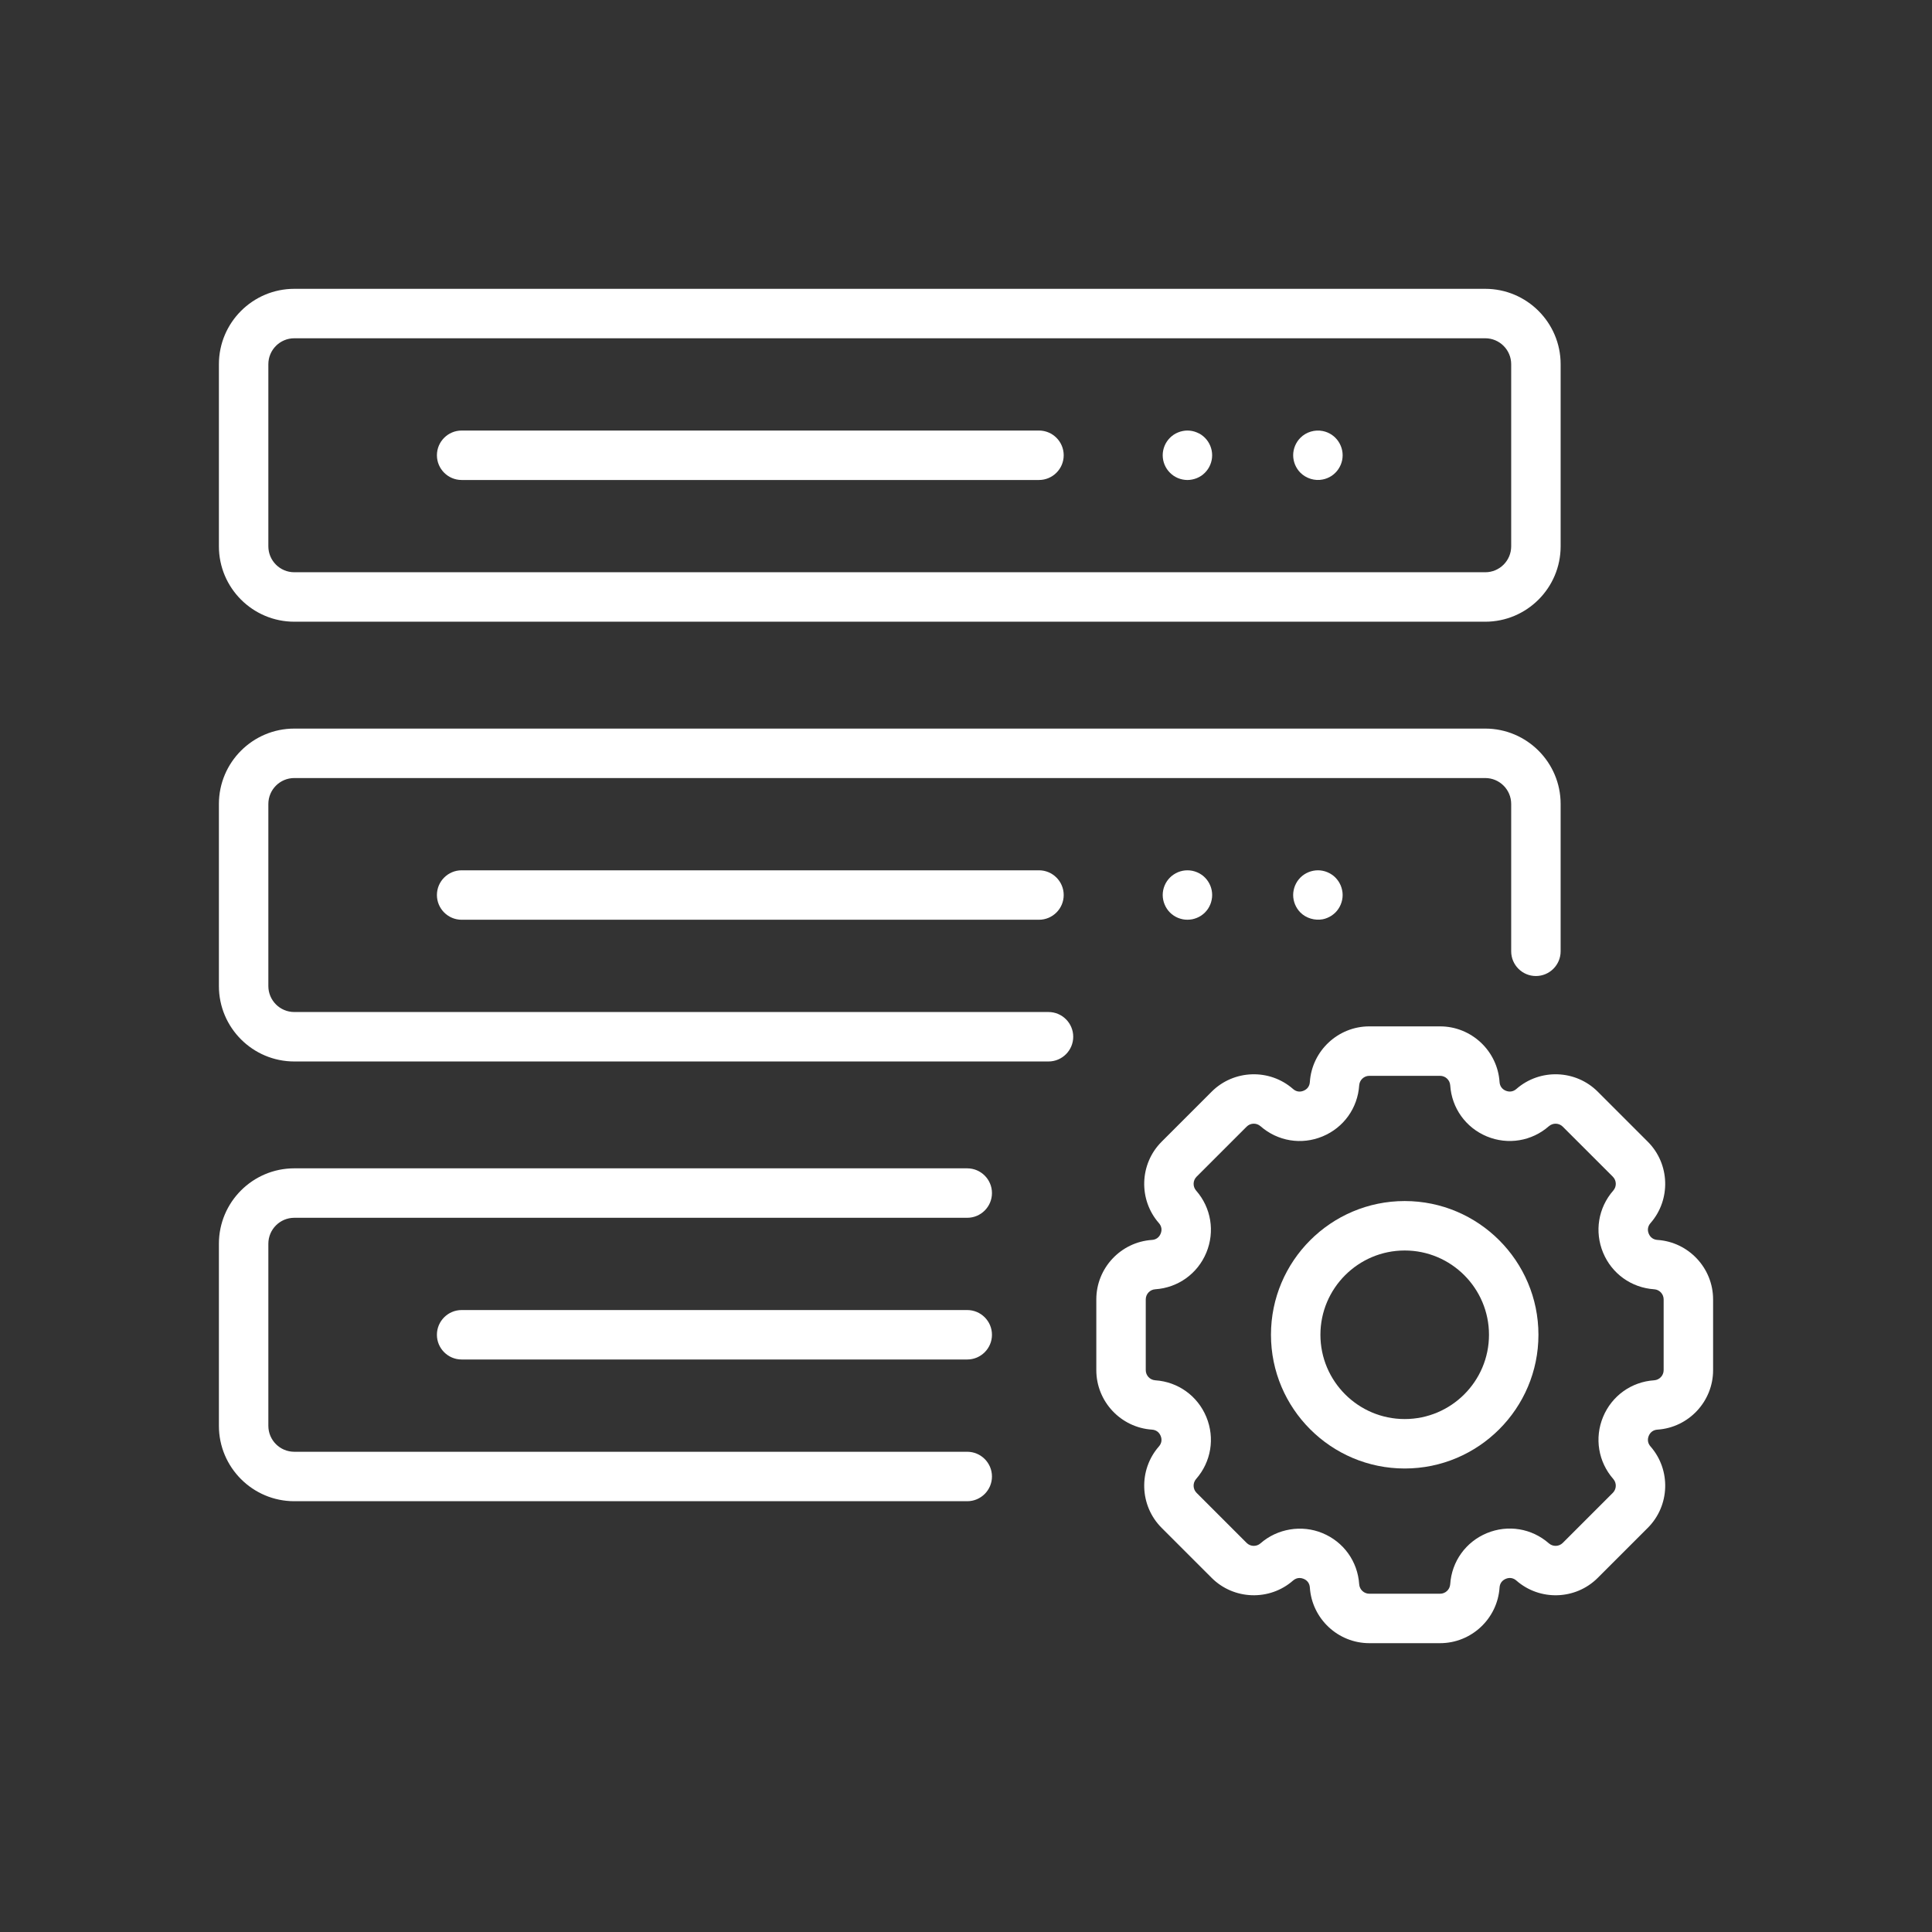
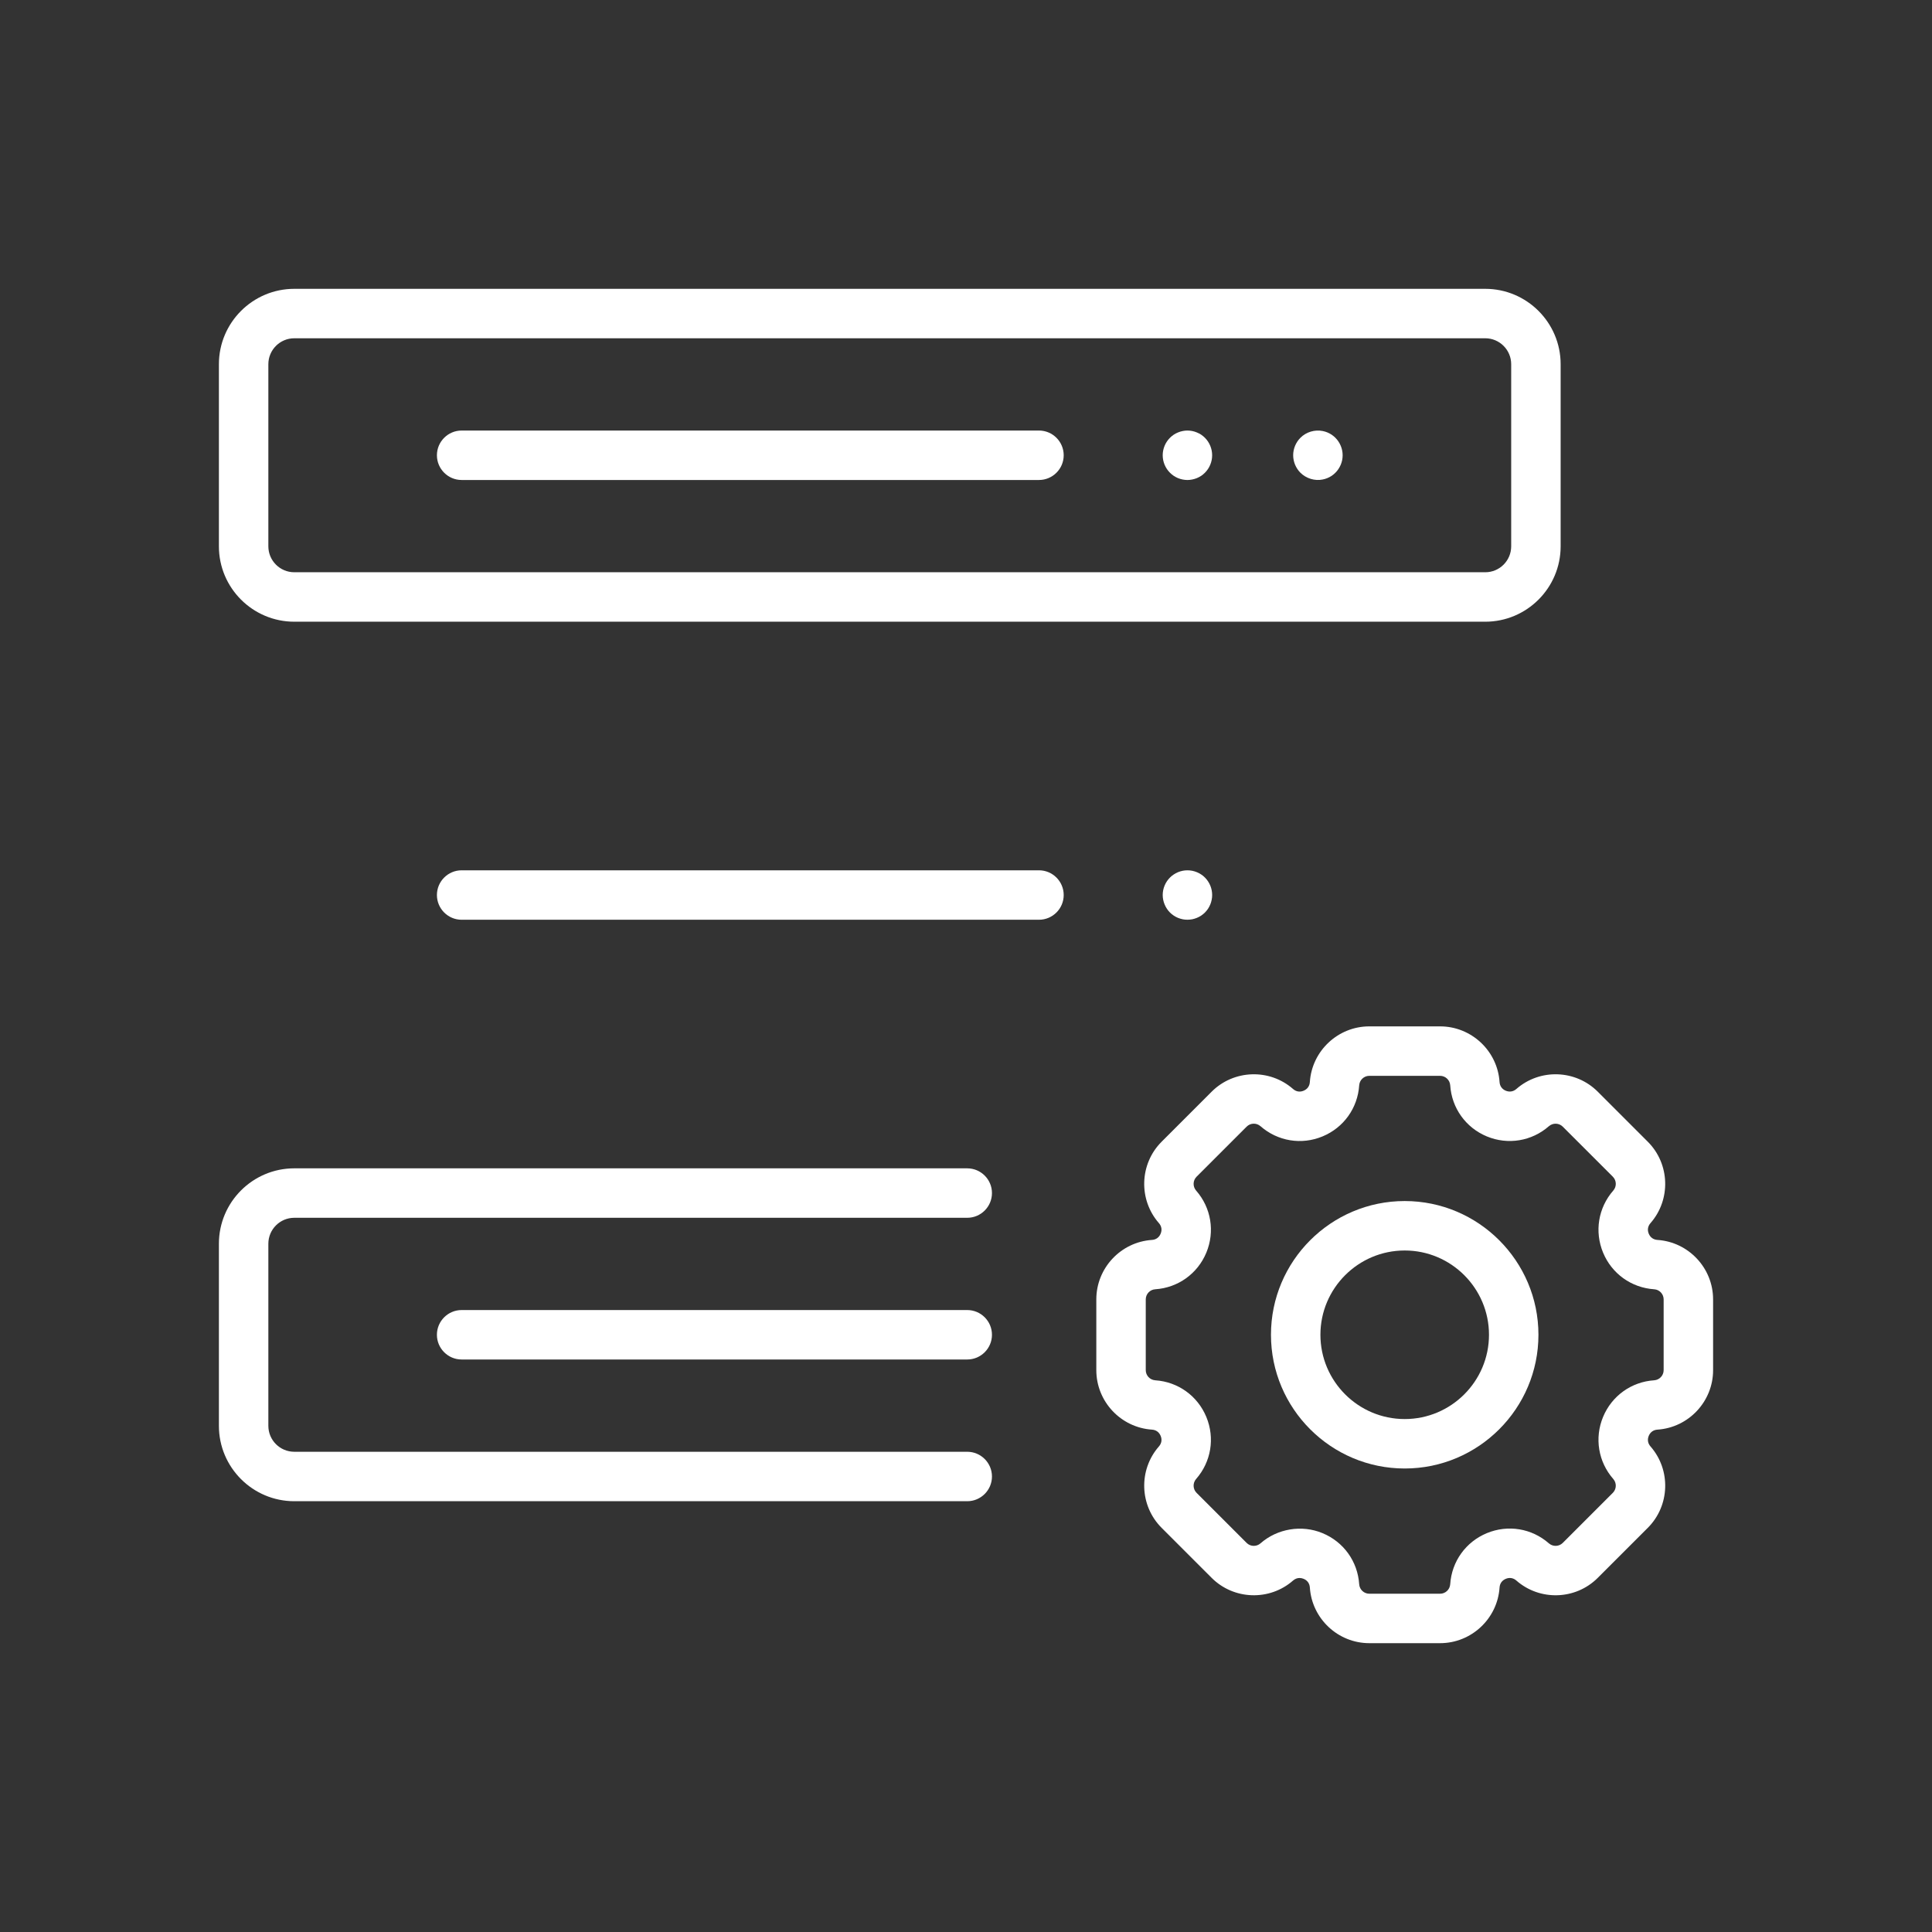
<svg xmlns="http://www.w3.org/2000/svg" id="_Слой_1" version="1.1" viewBox="0 0 606.555 606.555">
  <rect x="0" y="0" width="606.555" height="606.555" fill="#333333" stroke="none" />
  <defs>
    <style>
      .st0 {
        fill: #fff;
      }
    </style>
  </defs>
  <path class="st0" d="M466.299,90.678H92.387c-13.045,0-23.661,10.616-23.661,23.666v57.181c0,13.045,10.616,23.661,23.661,23.661h373.912c13.05,0,23.666-10.616,23.666-23.661v-57.181c0-13.05-10.616-23.666-23.666-23.666h0ZM474.44,171.524c0,4.485-3.651,8.136-8.141,8.136H92.387c-4.485,0-8.136-3.651-8.136-8.136v-57.181c0-4.49,3.651-8.141,8.136-8.141h373.912c4.49,0,8.141,3.651,8.141,8.141v57.181h0Z" />
  <path class="st0" d="M326.189,135.169h-181.256c-4.28,0-7.762,3.482-7.762,7.762s3.482,7.762,7.762,7.762h181.256c4.28,0,7.762-3.482,7.762-7.762s-3.482-7.762-7.762-7.762Z" />
  <path class="st0" d="M368.483,136.477c-.456.315-.839.629-1.158.957-1.463,1.449-2.293,3.45-2.293,5.497s.83,4.048,2.274,5.479c.333.342.716.656,1.185.98.424.278.866.52,1.336.716.46.178.953.337,1.449.433,1.012.21,2.024.21,3.036,0,.515-.096.998-.255,1.468-.442.46-.191.916-.433,1.349-.716.401-.273.798-.597,1.158-.962,1.445-1.445,2.27-3.441,2.27-5.488s-.825-4.043-2.265-5.483c-.365-.369-.761-.693-1.185-.985-.406-.26-.857-.497-1.326-.684-.506-.214-.989-.365-1.454-.456-1.007-.201-2.051-.21-3.031,0-.483.091-.971.242-1.468.447-.479.191-.921.433-1.345.707h0Z" />
  <path class="st0" d="M418.061,136.463c-.41-.264-.861-.506-1.34-.707-.451-.178-.939-.337-1.436-.433-2.521-.506-5.205.296-7.019,2.124-1.445,1.445-2.274,3.446-2.274,5.483,0,.506.05,1.012.155,1.518.1.479.242.975.442,1.445.196.465.438.925.716,1.345.283.428.615.834.957,1.171,1.819,1.819,4.558,2.644,7.006,2.129.515-.096,1.003-.255,1.468-.442.469-.191.916-.433,1.345-.711.41-.278.802-.602,1.171-.971.356-.356.684-.761.953-1.167.292-.433.529-.893.729-1.358.191-.46.337-.957.442-1.449.1-.497.15-1.003.15-1.509,0-2.037-.83-4.038-2.274-5.483-.369-.369-.761-.693-1.19-.985h0Z" />
-   <path class="st0" d="M482.202,306.425c4.28,0,7.762-3.482,7.762-7.762v-46.26c0-13.045-10.616-23.661-23.666-23.661H92.387c-13.045,0-23.661,10.616-23.661,23.661v57.181c0,13.05,10.616,23.666,23.661,23.666h236.792c4.28,0,7.762-3.482,7.762-7.762s-3.482-7.762-7.762-7.762H92.387c-4.485,0-8.136-3.651-8.136-8.141v-57.181c0-4.485,3.651-8.136,8.136-8.136h373.912c4.49,0,8.141,3.651,8.141,8.136v46.26c0,4.28,3.482,7.762,7.762,7.762h0Z" />
  <path class="st0" d="M326.189,273.233h-181.256c-4.28,0-7.762,3.482-7.762,7.762s3.482,7.762,7.762,7.762h181.256c4.28,0,7.762-3.482,7.762-7.762s-3.482-7.762-7.762-7.762Z" />
  <path class="st0" d="M377.125,274.55c-.433-.283-.889-.524-1.363-.725-.469-.191-.953-.342-1.454-.442-.492-.1-.998-.146-1.509-.146s-1.016.046-1.513.146c-.492.1-.985.251-1.463.447-.46.196-.907.433-1.331.716-.456.296-.843.615-1.167.948-1.463,1.459-2.293,3.455-2.293,5.497,0,.506.055,1.016.155,1.509.105.501.246.989.447,1.454.187.465.424.916.716,1.354.278.424.597.816.962,1.181.351.351.757.679,1.181.962.419.273.866.52,1.336.716.465.178.962.337,1.468.442.957.191,2.015.187,3.036-.005.483-.1.975-.255,1.449-.447.46-.191.916-.433,1.349-.716.415-.273.807-.606,1.171-.962.342-.346.665-.752.962-1.181.273-.415.511-.875.707-1.34.178-.447.337-.934.428-1.427.109-.529.16-1.035.16-1.541,0-2.037-.825-4.038-2.27-5.483-.356-.365-.748-.684-1.162-.957h-.002Z" />
-   <path class="st0" d="M415.285,288.607c.474-.1.962-.242,1.422-.438.497-.205.944-.447,1.372-.725.419-.283.816-.615,1.185-.971,1.431-1.445,2.261-3.446,2.261-5.483,0-.506-.05-1.012-.155-1.5-.105-.506-.251-.998-.447-1.477-.191-.451-.433-.902-.711-1.331-.287-.428-.624-.825-.975-1.19-.351-.351-.743-.67-1.158-.944-.433-.287-.884-.524-1.358-.725-.469-.196-.957-.342-1.454-.442-.488-.1-.985-.15-1.481-.15-2.037,0-4.061.816-5.52,2.274-.346.356-.679.748-.962,1.176-.278.424-.515.875-.72,1.349-.191.465-.337.957-.438,1.459-.105.488-.155.994-.155,1.5,0,2.037.83,4.038,2.279,5.502,1.81,1.791,4.503,2.584,7.015,2.115h0Z" />
  <path class="st0" d="M303.667,366.801H92.387c-13.045,0-23.661,10.616-23.661,23.666v57.181c0,13.045,10.616,23.661,23.661,23.661h211.28c4.28,0,7.762-3.482,7.762-7.762s-3.482-7.762-7.762-7.762H92.387c-4.485,0-8.136-3.651-8.136-8.136v-57.181c0-4.49,3.651-8.141,8.136-8.141h211.28c4.28,0,7.762-3.482,7.762-7.762s-3.482-7.762-7.762-7.762v-.002Z" />
  <path class="st0" d="M303.667,411.292h-158.735c-4.28,0-7.762,3.482-7.762,7.762s3.482,7.762,7.762,7.762h158.735c4.28,0,7.762-3.482,7.762-7.762s-3.482-7.762-7.762-7.762Z" />
  <path class="st0" d="M537.829,407.942c0-9.818-7.676-18.014-17.471-18.665h-.005c-1.272-.091-2.238-.784-2.726-1.96s-.292-2.352.547-3.314c6.468-7.389,6.099-18.611-.843-25.553l-15.716-15.716c-6.947-6.942-18.173-7.316-25.553-.843-.957.834-2.142,1.021-3.318.547-1.181-.492-1.873-1.463-1.955-2.735-.652-9.795-8.852-17.471-18.67-17.471h-22.225c-9.818,0-18.014,7.676-18.665,17.471-.082,1.272-.775,2.243-1.955,2.73-1.19.501-2.361.296-3.318-.542-7.38-6.477-18.611-6.09-25.553.843l-15.716,15.716c-6.942,6.942-7.311,18.164-.843,25.553.839.962,1.035,2.138.542,3.314-.488,1.181-1.454,1.878-2.726,1.96-9.795.652-17.471,8.847-17.471,18.665v22.225c0,9.818,7.676,18.018,17.471,18.67,1.267.082,2.238.775,2.726,1.955.492,1.181.296,2.357-.542,3.318-6.468,7.384-6.099,18.606.843,25.553l15.716,15.712c6.942,6.937,18.168,7.316,25.553.843.611-.533,1.313-.807,2.047-.807.415,0,.843.091,1.272.264,1.176.488,1.873,1.454,1.955,2.73.652,9.795,8.847,17.471,18.665,17.471h22.225c9.818,0,18.018-7.676,18.67-17.471.082-1.276.779-2.243,1.96-2.73,1.171-.497,2.357-.296,3.314.542,7.384,6.472,18.611,6.103,25.553-.843l15.716-15.712c6.942-6.942,7.316-18.168.843-25.553-.839-.962-1.035-2.138-.547-3.318.492-1.181,1.463-1.873,2.73-1.955,9.795-.652,17.471-8.852,17.471-18.67v-22.225h0ZM522.304,430.167c0,1.668-1.304,3.063-2.967,3.177-7.156.474-13.305,4.882-16.054,11.509-2.739,6.627-1.509,14.094,3.213,19.481,1.098,1.258,1.035,3.168-.146,4.348l-15.716,15.716c-1.176,1.176-3.086,1.244-4.348.146-5.397-4.731-12.858-5.948-19.481-3.213-6.627,2.744-11.035,8.893-11.509,16.049-.114,1.668-1.509,2.972-3.177,2.972h-22.225c-1.664,0-3.058-1.304-3.172-2.967-.474-7.161-4.882-13.31-11.509-16.049-6.518-2.717-14.194-1.436-19.481,3.204-1.263,1.108-3.172,1.035-4.348-.141l-15.716-15.716c-1.181-1.181-1.244-3.09-.146-4.348,4.722-5.388,5.953-12.854,3.209-19.481-2.744-6.627-8.893-11.035-16.044-11.509-1.668-.114-2.972-1.509-2.972-3.177v-22.225c0-1.673,1.308-3.068,2.972-3.172,7.152-.479,13.3-4.886,16.049-11.509,2.739-6.627,1.509-14.094-3.213-19.481-1.098-1.263-1.035-3.172.146-4.353l15.716-15.712c1.171-1.185,3.081-1.253,4.344-.15,5.401,4.731,12.877,5.962,19.486,3.213,6.627-2.744,11.035-8.893,11.509-16.049.114-1.668,1.509-2.972,3.172-2.972h22.225c1.668,0,3.063,1.304,3.177,2.967.474,7.161,4.882,13.31,11.509,16.058,6.623,2.735,14.089,1.504,19.481-3.218,1.267-1.094,3.168-1.03,4.353.155l15.712,15.707c1.185,1.185,1.244,3.095.141,4.348-4.718,5.392-5.948,12.858-3.204,19.486,2.744,6.623,8.893,11.031,16.044,11.509,1.664.105,2.972,1.5,2.972,3.172v22.225h-.002Z" />
  <path class="st0" d="M441.011,377.07c-23.155,0-41.989,18.834-41.989,41.984s18.834,41.984,41.989,41.984,41.984-18.834,41.984-41.984-18.834-41.984-41.984-41.984ZM441.011,445.514c-14.59,0-26.464-11.869-26.464-26.46s11.874-26.46,26.464-26.46,26.46,11.869,26.46,26.46-11.869,26.46-26.46,26.46Z" />
</svg>